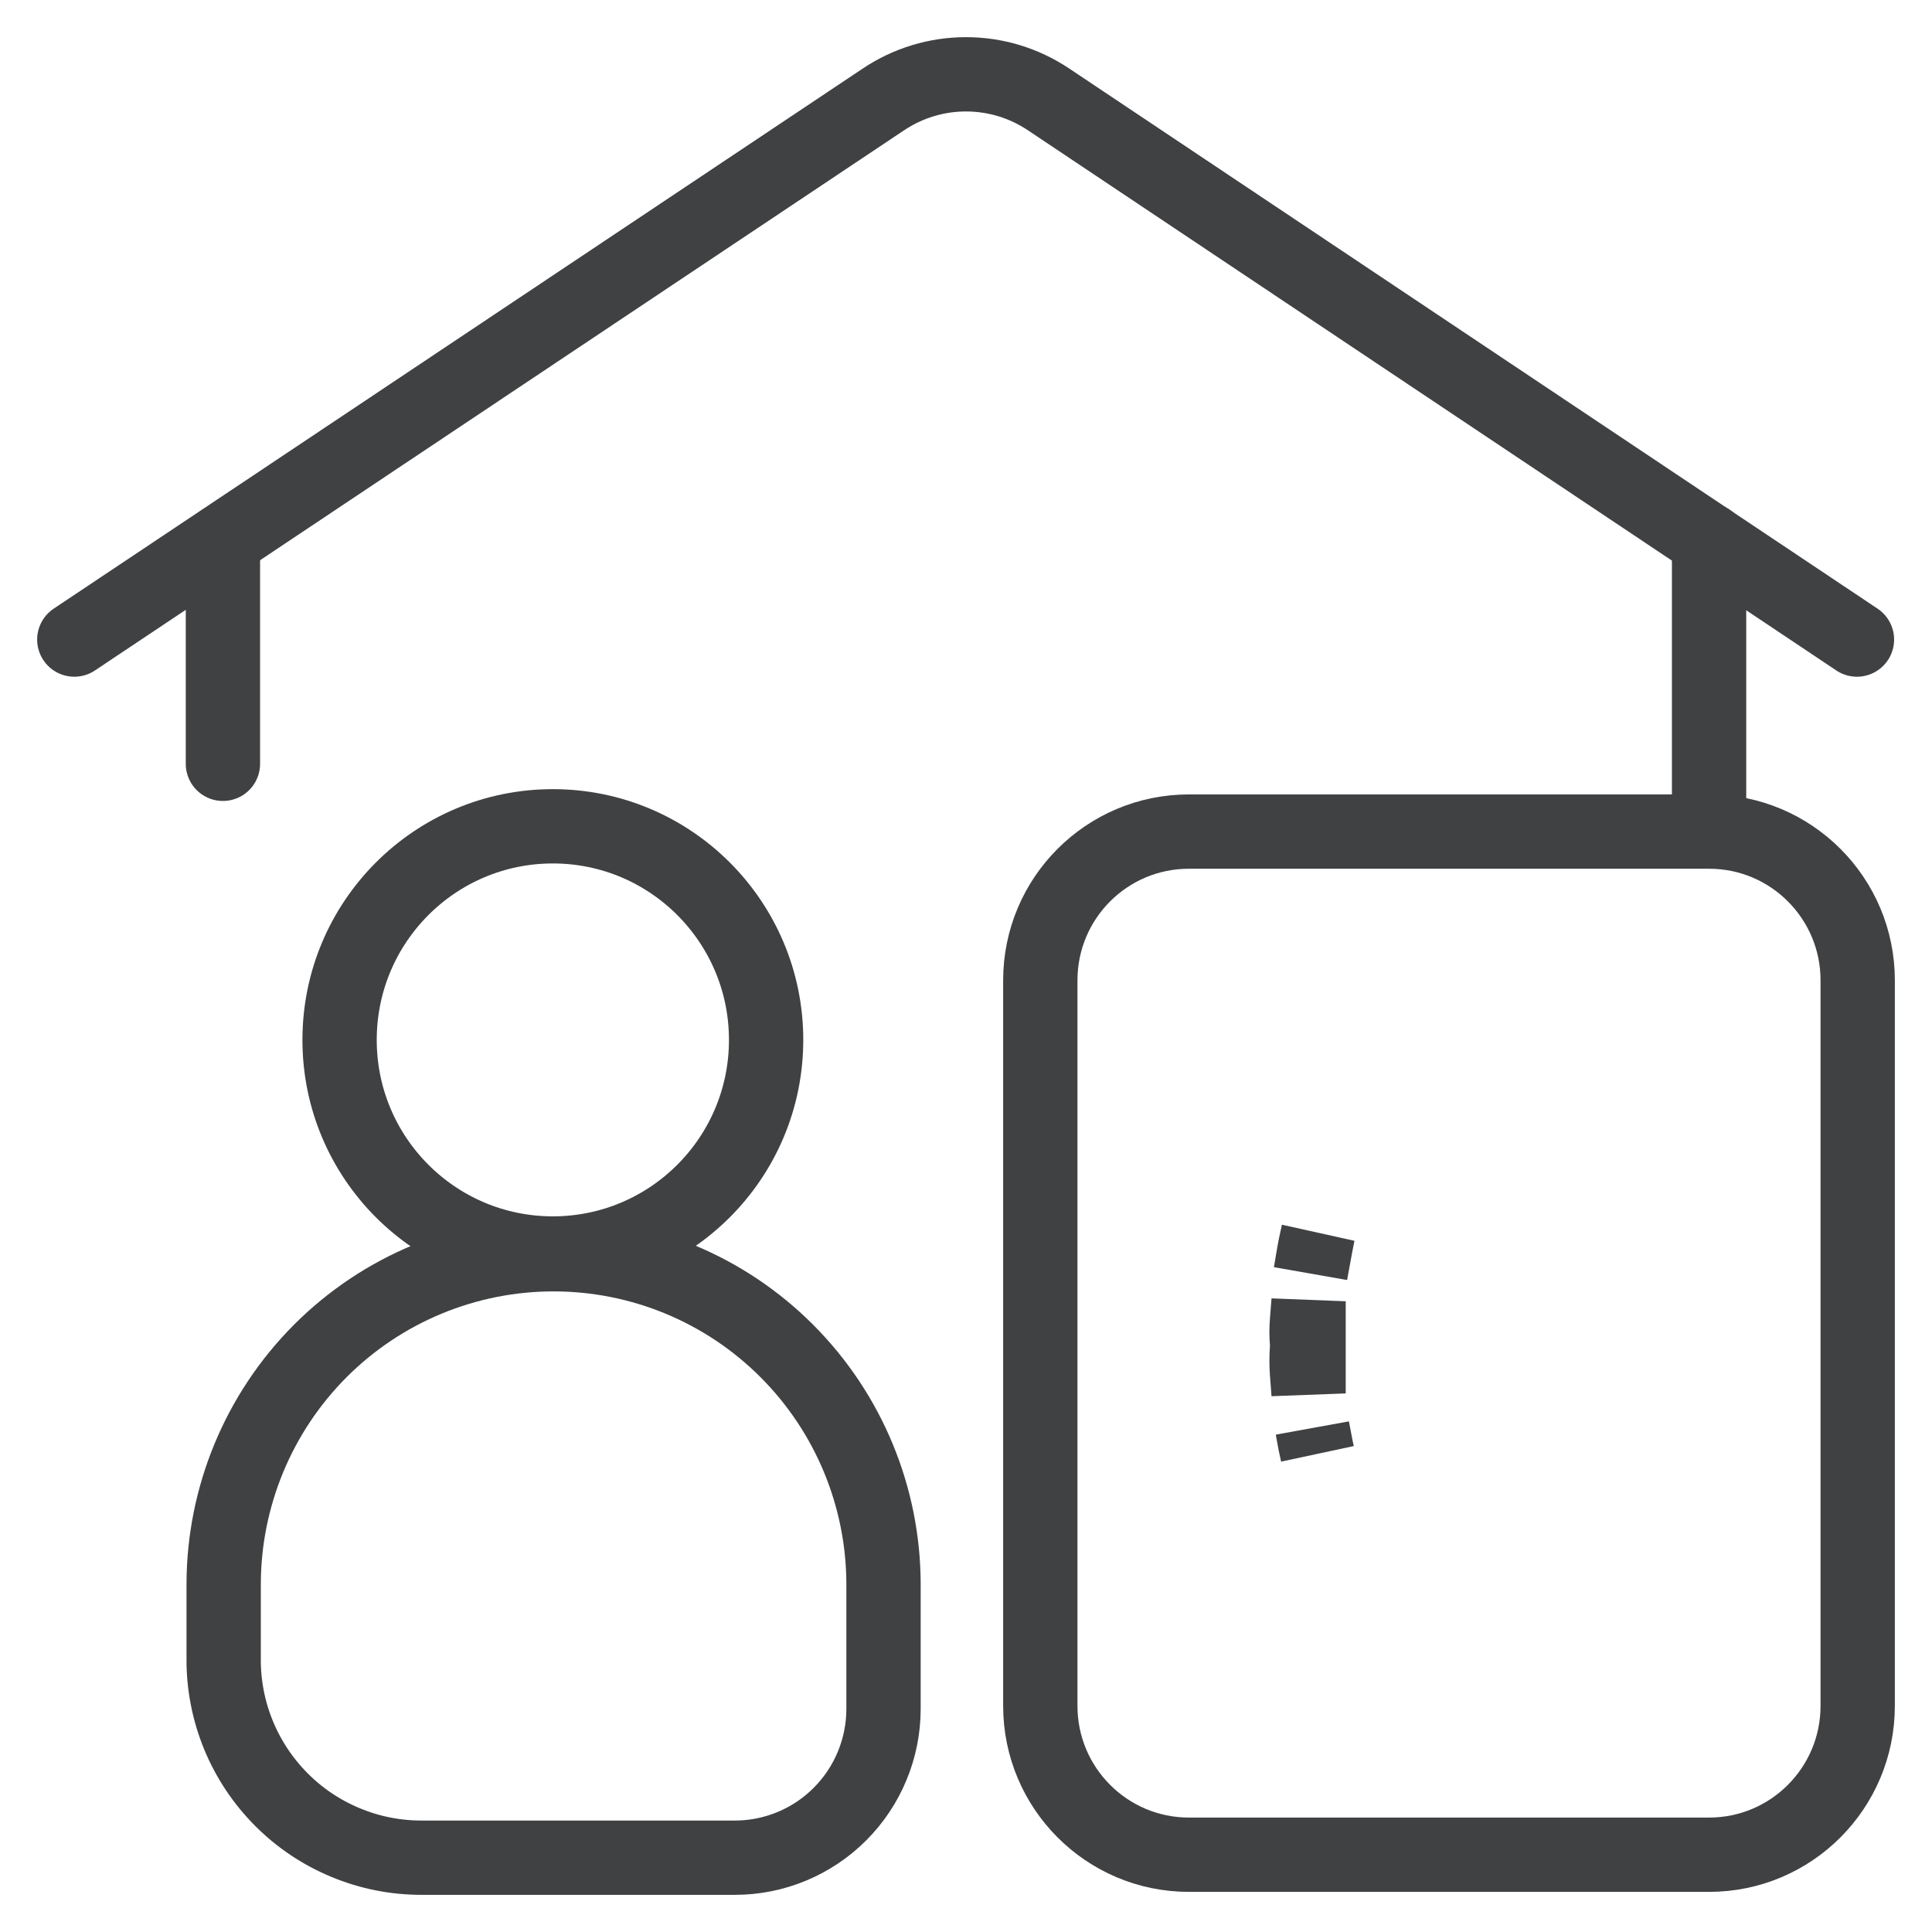
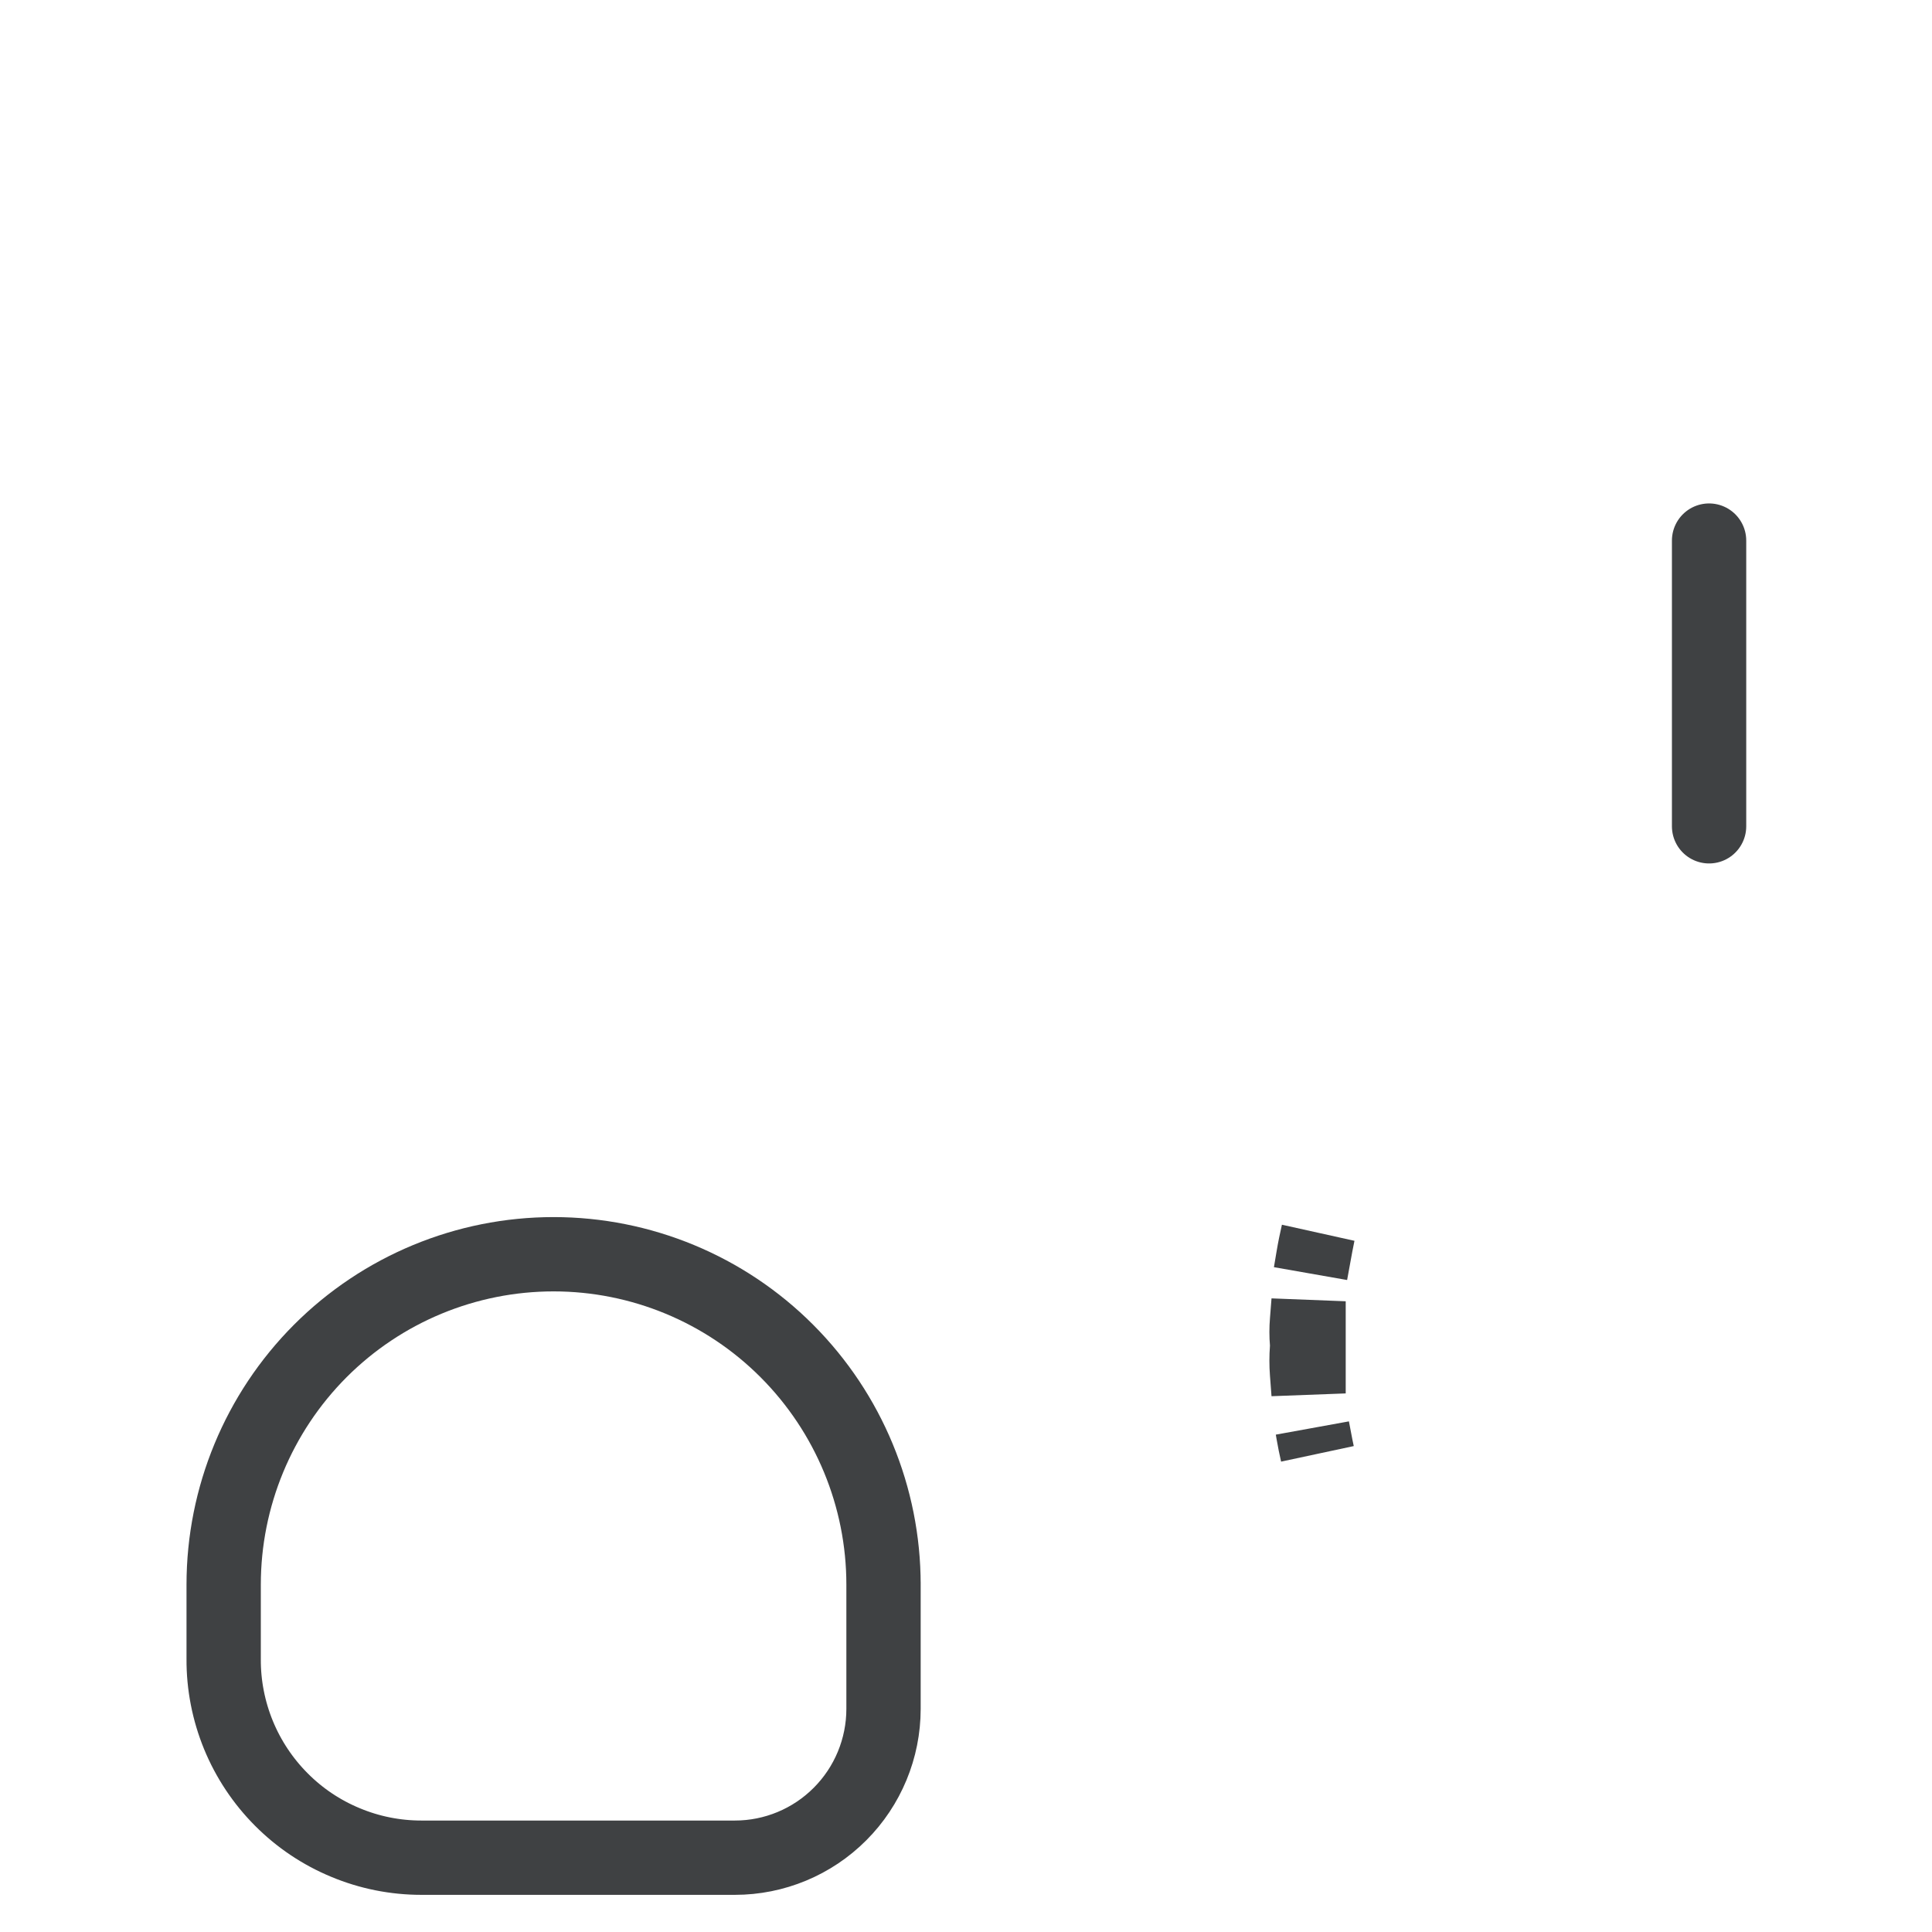
<svg xmlns="http://www.w3.org/2000/svg" width="26" height="26" viewBox="0 0 26 26" fill="none">
-   <path d="M7.44 16.869C9.025 16.869 10.31 15.582 10.31 13.995C10.31 12.407 9.025 11.12 7.44 11.12C5.855 11.12 4.57 12.407 4.57 13.995C4.57 15.582 5.855 16.869 7.44 16.869Z" stroke="#3F4143" stroke-linecap="round" stroke-linejoin="round" />
  <path d="M11.89 21.325C11.89 20.146 11.422 19.015 10.589 18.181C9.757 17.347 8.627 16.879 7.45 16.879C6.272 16.879 5.143 17.347 4.31 18.181C3.478 19.015 3.01 20.146 3.01 21.325V22.326C3.008 22.677 3.076 23.024 3.209 23.349C3.342 23.673 3.538 23.968 3.785 24.216C4.032 24.465 4.326 24.662 4.65 24.796C4.973 24.931 5.32 25 5.67 25H9.89C10.42 25 10.929 24.789 11.304 24.413C11.679 24.038 11.89 23.528 11.89 22.997V21.295V21.325Z" stroke="#3F4143" stroke-linecap="round" stroke-linejoin="round" />
-   <path d="M1 8.607L11.89 1.337C12.219 1.117 12.605 1 13 1C13.395 1 13.781 1.117 14.11 1.337L24.99 8.607" stroke="#3F4143" stroke-linecap="round" stroke-linejoin="round" />
-   <path d="M3 7.275V10.279" stroke="#3F4143" stroke-linecap="round" stroke-linejoin="round" />
  <path d="M23 7.275V11.12" stroke="#3F4143" stroke-linecap="round" stroke-linejoin="round" />
  <path d="M17.708 16.748L17.637 17.136L17.673 16.922C17.692 16.808 17.715 16.698 17.739 16.593C17.728 16.644 17.718 16.696 17.708 16.748ZM17.589 17.78L17.61 17.512V17.74V17.741V17.741V17.742V17.743V17.743V17.744V17.745V17.745V17.746V17.747V17.748V17.748V17.749V17.75V17.75V17.751V17.752V17.753V17.753V17.754V17.755V17.755V17.756V17.757V17.757V17.758V17.759V17.759V17.76V17.761V17.762V17.762V17.763V17.764V17.764V17.765V17.766V17.766V17.767V17.768V17.768V17.769V17.77V17.771V17.771V17.772V17.773V17.773V17.774V17.775V17.776V17.776V17.777V17.778V17.778V17.779V17.78V17.78V17.781V17.782V17.782V17.783V17.784V17.785V17.785V17.786V17.787V17.787V17.788V17.789V17.789V17.79V17.791V17.791V17.792V17.793V17.794V17.794V17.795V17.796V17.796V17.797V17.798V17.798V17.799V17.8V17.8V17.801V17.802V17.802V17.803V17.804V17.805V17.805V17.806V17.807V17.807V17.808V17.809V17.809V17.81V17.811V17.811V17.812V17.813V17.814V17.814V17.815V17.816V17.816V17.817V17.818V17.818V17.819V17.82V17.82V17.821V17.822V17.823V17.823V17.824V17.825V17.825V17.826V17.827V17.827V17.828V17.829V17.829V17.83V17.831V17.831V17.832V17.833V17.834V17.834V17.835V17.836V17.836V17.837V17.838V17.838V17.839V17.84V17.84V17.841V17.842V17.843V17.843V17.844V17.845V17.845V17.846V17.847V17.847V17.848V17.849V17.849V17.85V17.851V17.852V17.852V17.853V17.854V17.854V17.855V17.856V17.856V17.857V17.858V17.858V17.859V17.86V17.86V17.861V17.862V17.863V17.863V17.864V17.865V17.865V17.866V17.867V17.867V17.868V17.869V17.869V17.87V17.871V17.872V17.872V17.873V17.874V17.874V17.875V17.876V17.876V17.877V17.878V17.878V17.879V17.88V17.881V17.881V17.882V17.883V17.883V17.884V17.885V17.885V17.886V17.887V17.887V17.888V17.889V17.89V17.89V17.891V17.892V17.892V17.893V17.894V17.894V17.895V17.896V17.896V17.897V17.898V17.899V17.899V17.9V17.901V17.901V17.902V17.903V17.904V17.904V17.905V17.906V17.906V17.907V17.908V17.908V17.909V17.91V17.91V17.911V17.912V17.913V17.913V17.914V17.915V17.916V17.916V17.917V17.918V17.918V17.919V17.92V17.92V17.921V17.922V17.922V17.923V17.924V17.925V17.925V17.926V17.927V17.927V17.928V17.929V17.93V17.93V17.931V17.932V17.932V17.933V17.934V17.934V17.935V17.936V17.937V17.937V17.938V17.939V17.939V17.94V17.941V17.942V17.942V17.943V17.944V17.945V17.945V17.946V17.947V17.947V17.948V17.949V17.95V17.95V17.951V17.952V17.952V17.953V17.954V17.954V17.955V17.956V17.957V17.957V17.958V17.959V17.96V17.96V17.961V17.962V17.962V17.963V17.964V17.965V17.965V17.966V17.967V17.968V17.968V17.969V17.97V17.97V17.971V17.972V17.973V17.973V17.974V17.975V17.976V17.976V17.977V17.978V17.978V17.979V17.98V17.981V17.981V17.982V17.983V17.984V17.984V17.985V17.986V17.986V17.987V17.988V17.989V17.989V17.99V17.991V17.992V17.992V17.993V17.994V17.995V17.995V17.996V17.997V17.997V17.998V17.999V18V18V18.001V18.002V18.003V18.003V18.004V18.005V18.006V18.006V18.007V18.008V18.009V18.009V18.01V18.011V18.012V18.012V18.013V18.014V18.015V18.015V18.016V18.017V18.018V18.018V18.019V18.02V18.021V18.021V18.022V18.023V18.024V18.024V18.025V18.026V18.027V18.027V18.028V18.029V18.03V18.031V18.031V18.032V18.033V18.034V18.034V18.035V18.036V18.037V18.037V18.038V18.039V18.04V18.041V18.041V18.042V18.043V18.044V18.044V18.045V18.046V18.047V18.047V18.048V18.049V18.05V18.05V18.051V18.052V18.053V18.054V18.054V18.055V18.056V18.057V18.058V18.058V18.059V18.06V18.061V18.061V18.062V18.063V18.064V18.065V18.065V18.066V18.067V18.068V18.069V18.069V18.07V18.071V18.072V18.073V18.073V18.074V18.075V18.076V18.076V18.077V18.078V18.079V18.08V18.08V18.081V18.082V18.083V18.084V18.084V18.085V18.086V18.087V18.088V18.088V18.089V18.09V18.091V18.092V18.092V18.093V18.094V18.095V18.096V18.096V18.097V18.098V18.099V18.1V18.101V18.101V18.102V18.103V18.104V18.105V18.105V18.106V18.107V18.108V18.109V18.11V18.11V18.111V18.112V18.113V18.114V18.114V18.115V18.116V18.117V18.118V18.119V18.119V18.12V18.121V18.122V18.123V18.123V18.124V18.125V18.126V18.127V18.128V18.128V18.129V18.13V18.131V18.132V18.132V18.133V18.134V18.135V18.136V18.137V18.137V18.138V18.139V18.14V18.141V18.141V18.142V18.143V18.144V18.145V18.145V18.146V18.147V18.148V18.149V18.149V18.15V18.151V18.152V18.153V18.154V18.154V18.155V18.156V18.157V18.158V18.158V18.159V18.16V18.161V18.162V18.163V18.163V18.164V18.165V18.166V18.166V18.167V18.168V18.169V18.17V18.171V18.171V18.172V18.173V18.174V18.175V18.175V18.176V18.177V18.178V18.179V18.179V18.18V18.181V18.182V18.183V18.183V18.184V18.185V18.186V18.187V18.187V18.188V18.189V18.19V18.191V18.191V18.192V18.193V18.194V18.195V18.195V18.196V18.197V18.198V18.199V18.199V18.2V18.201V18.202V18.203V18.203V18.204V18.205V18.206V18.207V18.207V18.208V18.209V18.21V18.211V18.211V18.212V18.213V18.214V18.215V18.215V18.216V18.217V18.218V18.218V18.219V18.22V18.221V18.222V18.223V18.223V18.224V18.225V18.226V18.227V18.227V18.228V18.229V18.23V18.23V18.231V18.232V18.233V18.234V18.234V18.235V18.236V18.237V18.238V18.238V18.239V18.24V18.241V18.241V18.242V18.243V18.244V18.245V18.245V18.246V18.247V18.248V18.249V18.249V18.25V18.251V18.252V18.253V18.253V18.254V18.255V18.256V18.256V18.257V18.258V18.259V18.26V18.26V18.261V18.262V18.263V18.264V18.264V18.265V18.266V18.267V18.267V18.268V18.269V18.27V18.271V18.271V18.272V18.273V18.274V18.275V18.275V18.276V18.277V18.278V18.279V18.279V18.28V18.281V18.282V18.282V18.283V18.284V18.285V18.285V18.286V18.287V18.288V18.289V18.289V18.29V18.291V18.292V18.293V18.293V18.294V18.295V18.296V18.297V18.297V18.298V18.299V18.3V18.3V18.301V18.302V18.303V18.303V18.304V18.305V18.306V18.307V18.307V18.308V18.309V18.31V18.311V18.311V18.312V18.313V18.314V18.314V18.315V18.316V18.317V18.317V18.318V18.319V18.32V18.321V18.321V18.322V18.323V18.324V18.325V18.325V18.326V18.327V18.328V18.328V18.329V18.33V18.331V18.331V18.332V18.333V18.334V18.335V18.335V18.336V18.337V18.338V18.338V18.339V18.34V18.341V18.341V18.342V18.343V18.344V18.345V18.345V18.346V18.347V18.348V18.349V18.349V18.35V18.351V18.352V18.352V18.353V18.354V18.355V18.355V18.356V18.357V18.358V18.358V18.359V18.36V18.361V18.362V18.362V18.363V18.364V18.365V18.366V18.366V18.367V18.368V18.369V18.369V18.37V18.371V18.372V18.372V18.373V18.374V18.375V18.375V18.376V18.377V18.378V18.379V18.379V18.38V18.381V18.382V18.382V18.383V18.384V18.385V18.386V18.386V18.387V18.388V18.389V18.389V18.39V18.391V18.392V18.392V18.393V18.394V18.395V18.395V18.396V18.397V18.398V18.398V18.399V18.4V18.401V18.402V18.402V18.403V18.404V18.405V18.405V18.406V18.407V18.408V18.409V18.409V18.41V18.411V18.412V18.412V18.413V18.414V18.415V18.415V18.416V18.417V18.418V18.419V18.419V18.42V18.421V18.422V18.422V18.423V18.424V18.425V18.425V18.426V18.427V18.428V18.428V18.429V18.43V18.431V18.431V18.432V18.433V18.434V18.435V18.435V18.436V18.437V18.438V18.438V18.439V18.44V18.441V18.441V18.442V18.443V18.444V18.445V18.445V18.446V18.447V18.448V18.448V18.449V18.45V18.451V18.451V18.452V18.453V18.454V18.454V18.455V18.456V18.457V18.457V18.458V18.459V18.46V18.46V18.461V18.462V18.463V18.464V18.464V18.465V18.466V18.467V18.467V18.468V18.469V18.47V18.471V18.471V18.472V18.473V18.474V18.474V18.475V18.476V18.477V18.477V18.478V18.479V18.48V18.48V18.481V18.482V18.483V18.483V18.484V18.485V18.486V18.486V18.487V18.488V18.489V18.489V18.49V18.491V18.492V18.493V18.493V18.494V18.495V18.496V18.496V18.497V18.498V18.499V18.5V18.5V18.501V18.502V18.503V18.503V18.504V18.505V18.506V18.506V18.507V18.508V18.509V18.509V18.51V18.511V18.752L17.589 18.473C17.581 18.365 17.581 18.256 17.589 18.149L17.592 18.109L17.589 18.07C17.581 17.974 17.581 17.877 17.589 17.78ZM17.709 19.468C17.715 19.498 17.722 19.529 17.728 19.559C17.708 19.471 17.689 19.38 17.673 19.286L17.662 19.222L17.709 19.468Z" fill="black" stroke="#3F4143" />
-   <path d="M23 11.191H16C14.895 11.191 14 12.087 14 13.193V22.957C14 24.063 14.895 24.96 16 24.96H23C24.105 24.96 25 24.063 25 22.957V13.193C25 12.087 24.105 11.191 23 11.191Z" stroke="#3F4143" stroke-linecap="round" stroke-linejoin="round" />
</svg>